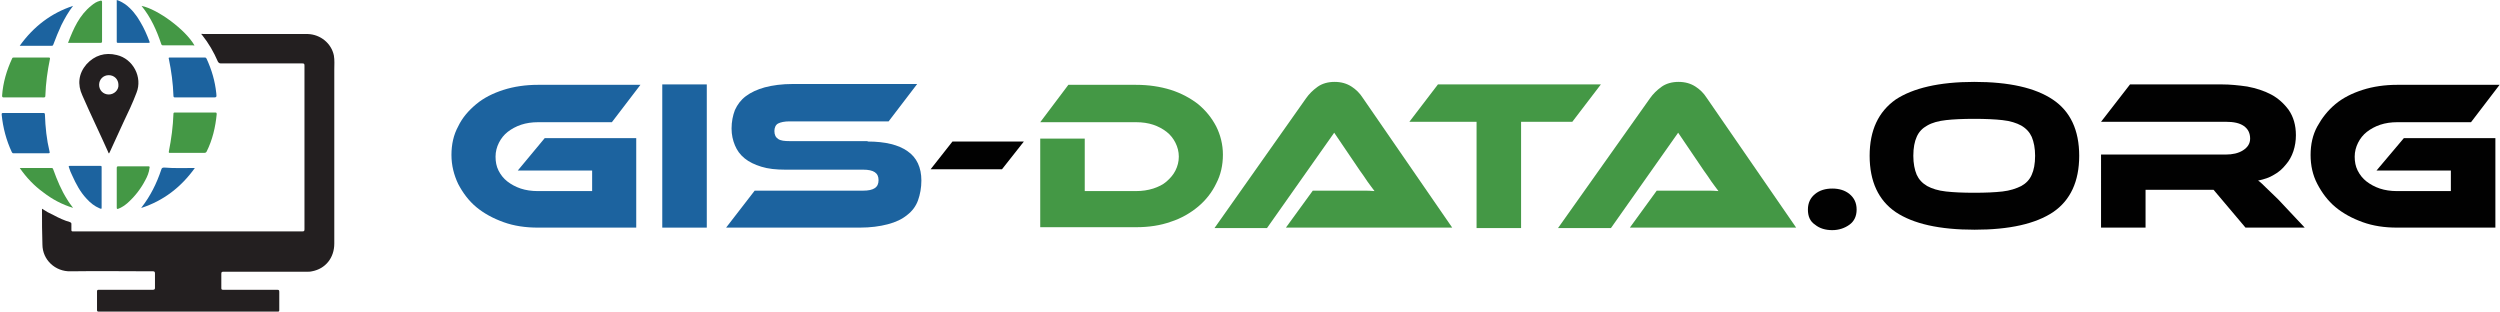
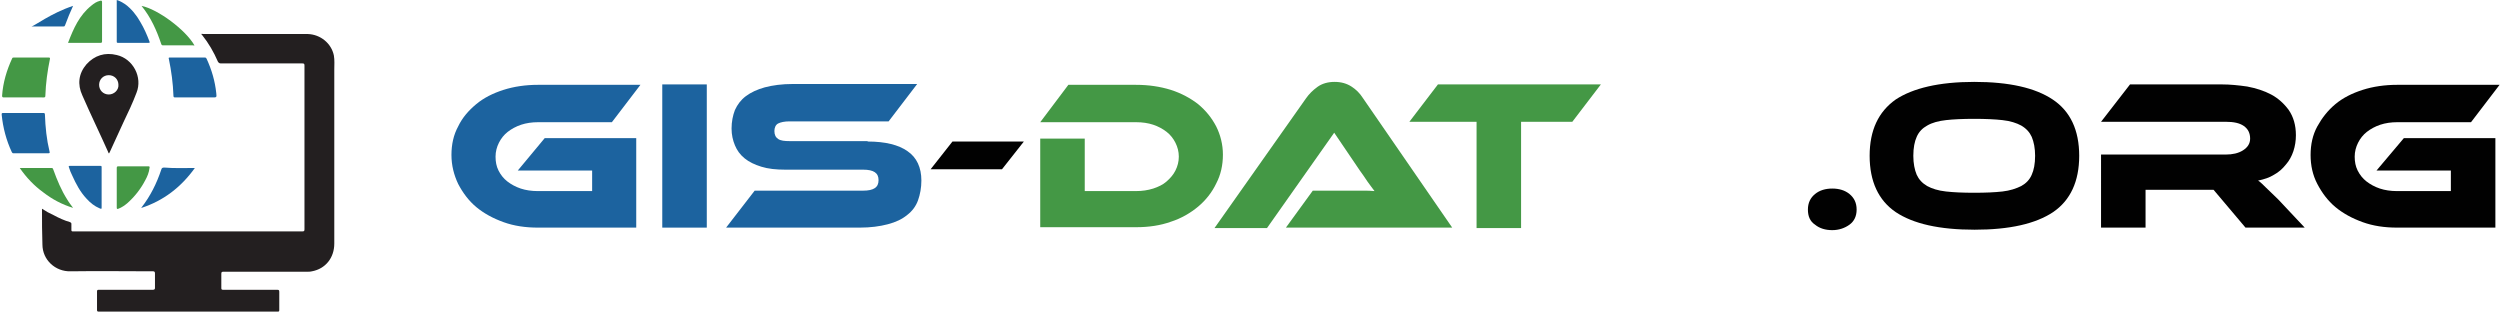
<svg xmlns="http://www.w3.org/2000/svg" version="1.1" id="Layer_1" x="0px" y="0px" viewBox="0 0 595.3 74.3" style="enable-background:new 0 0 595.3 74.3;" xml:space="preserve">
  <style type="text/css">
	.st0{fill:#231F20;}
	.st1{fill:#1C639F;}
	.st2{fill:#449845;}
	.st3{fill:#010101;}
</style>
  <g id="XMLID_139_">
    <path id="XMLID_265_" class="st0" d="M10,49.7c0.9,0.6,1.8,1.1,2.7,1.5c1.3,0.7,2.6,1.3,4,1.7c0.2,0.1,0.3,0.2,0.3,0.4   c0,0.5,0,1,0,1.5c0,0.2,0.1,0.3,0.3,0.3c0.1,0,0.1,0,0.2,0c18.2,0,36.3,0,54.5,0c0.4,0,0.5-0.1,0.5-0.5c0-13,0-26,0-39   c0-0.4-0.1-0.5-0.5-0.5c-6.5,0-12.9,0-19.4,0c-0.3,0-0.5-0.1-0.7-0.4c-1-2.3-2.2-4.4-3.8-6.4c-0.1-0.1-0.1-0.1-0.2-0.2   c0.2-0.1,0.3,0,0.5,0c6.5,0,13,0,19.5,0c1.8,0,3.6,0,5.4,0c3,0.1,5.6,2.2,6.2,5.1c0.2,1.1,0.1,2.3,0.1,3.4c0,13.8,0,27.6,0,41.4   c0,3.4-2.1,6-5.3,6.6c-0.3,0.1-0.7,0.1-1,0.1c-6.7,0-13.4,0-20.1,0c-0.4,0-0.5,0.1-0.5,0.5c0,1.1,0,2.3,0,3.4   c0,0.3,0.1,0.4,0.4,0.4c4.3,0,8.6,0,12.9,0c0.4,0,0.5,0.1,0.5,0.5c0,1.4,0,2.9,0,4.3c0,0.4-0.1,0.4-0.5,0.4c-11.6,0-23.3,0-34.9,0   c-2.5,0-5,0-7.6,0c-0.3,0-0.4-0.1-0.4-0.4c0-1.5,0-3,0-4.4c0-0.3,0.1-0.4,0.4-0.4c4.3,0,8.6,0,12.9,0c0.3,0,0.5-0.1,0.5-0.4   c0-1.1,0-2.3,0-3.5c0-0.3-0.1-0.5-0.4-0.5c-6.6,0-13.1-0.1-19.7,0c-3.6,0.1-6.7-2.7-6.7-6.4C10,55.6,10,52.7,10,49.7z" />
    <path id="XMLID_263_" class="st1" d="M46.5,23.2c-1.6,0-3.2,0-4.8,0c-0.3,0-0.4-0.1-0.4-0.4c-0.1-3-0.5-5.9-1.1-8.8   c-0.1-0.2,0-0.3,0.2-0.3c2.8,0,5.6,0,8.4,0c0.3,0,0.3,0.2,0.4,0.3c1.2,2.6,2,5.3,2.3,8.2c0.1,1,0.1,1-0.9,1   C49.2,23.2,47.8,23.2,46.5,23.2z" />
    <path id="XMLID_262_" class="st2" d="M5.6,23.2c-1.6,0-3.1,0-4.7,0c-0.3,0-0.4-0.1-0.4-0.4c0.2-3.1,1.1-6.1,2.4-8.9   c0.1-0.2,0.2-0.2,0.4-0.2c2.8,0,5.5,0,8.3,0c0.3,0,0.3,0.1,0.3,0.3c-0.6,2.9-1,5.8-1.1,8.8c0,0.3-0.1,0.4-0.4,0.4   C8.8,23.2,7.2,23.2,5.6,23.2z" />
-     <path id="XMLID_261_" class="st2" d="M44.6,36.4c-1.4,0-2.7,0-4.1,0c-0.3,0-0.3,0-0.3-0.3c0.6-3,1-6,1.1-9c0-0.3,0.2-0.3,0.3-0.3   c1.5,0,2.9,0,4.4,0c1.7,0,3.4,0,5.2,0c0.3,0,0.4,0,0.4,0.4c-0.3,3.1-1,6.1-2.4,8.9c-0.1,0.2-0.3,0.3-0.5,0.3   C47.3,36.4,46,36.4,44.6,36.4z" />
    <path id="XMLID_260_" class="st1" d="M5.6,26.9c1.6,0,3.1,0,4.7,0c0.3,0,0.4,0.1,0.4,0.4c0.1,3,0.4,5.9,1.1,8.8   c0.1,0.3,0,0.4-0.3,0.4c-2.8,0-5.5,0-8.3,0c-0.2,0-0.3-0.1-0.4-0.3c-1.3-2.8-2.1-5.8-2.4-8.9c0-0.3,0-0.4,0.4-0.4   C2.5,26.9,4.1,26.9,5.6,26.9z" />
    <path id="XMLID_257_" class="st1" d="M24.2,44.7c0,1.5,0,3.1,0,4.6c0,0.5,0,0.5-0.5,0.3c-1.2-0.5-2.2-1.3-3.1-2.3   c-1.5-1.6-2.5-3.5-3.4-5.5c-0.3-0.6-0.6-1.3-0.8-2c-0.1-0.2,0-0.3,0.2-0.3c2.4,0,4.9,0,7.3,0c0.3,0,0.3,0.1,0.3,0.4   C24.2,41.6,24.2,43.1,24.2,44.7z" />
    <path id="XMLID_256_" class="st2" d="M27.8,44.7c0-1.6,0-3.1,0-4.7c0-0.3,0.1-0.4,0.4-0.4c2.4,0,4.7,0,7.1,0c0.3,0,0.4,0.1,0.3,0.4   c-0.1,1-0.5,2-1,2.9c-1.1,2.1-2.5,3.9-4.3,5.5c-0.6,0.5-1.3,1-2.1,1.3c-0.3,0.1-0.4,0.1-0.4-0.3C27.8,47.8,27.8,46.3,27.8,44.7z" />
    <path id="XMLID_255_" class="st2" d="M16.2,10.2c1.3-3.4,2.7-6.6,5.6-8.9c0.6-0.5,1.2-0.9,2-1.1c0.3-0.1,0.5-0.1,0.5,0.3   c0,3.1,0,6.2,0,9.3c0,0.2,0,0.4-0.3,0.4c-2.5,0-5,0-7.4,0C16.4,10.2,16.3,10.2,16.2,10.2z" />
    <path id="XMLID_254_" class="st1" d="M27.8,0c0.7,0.2,1.4,0.6,2,1c1.5,1.1,2.7,2.6,3.6,4.2c0.9,1.5,1.6,3.1,2.2,4.7   c0.1,0.3,0,0.3-0.2,0.3c-2.4,0-4.8,0-7.3,0c-0.2,0-0.3,0-0.3-0.3c0-3.2,0-6.5,0-9.7C27.8,0.1,27.8,0.1,27.8,0z" />
    <path id="XMLID_253_" class="st1" d="M46.4,40c-3.3,4.6-7.5,7.8-12.7,9.5c-0.1-0.1,0-0.1,0-0.1c2.1-2.7,3.6-5.7,4.7-9   c0.1-0.4,0.3-0.5,0.7-0.5C41.5,40.1,43.9,40,46.4,40z" />
-     <path id="XMLID_252_" class="st1" d="M17.4,1.4c-1.1,1.4-2,3-2.8,4.6c-0.7,1.5-1.3,3-1.9,4.6c-0.1,0.2-0.1,0.3-0.4,0.3   c-2.5,0-4.9,0-7.4,0c-0.1,0-0.1,0-0.2,0C8,6.3,12.2,3.1,17.4,1.4z" />
+     <path id="XMLID_252_" class="st1" d="M17.4,1.4c-0.7,1.5-1.3,3-1.9,4.6c-0.1,0.2-0.1,0.3-0.4,0.3   c-2.5,0-4.9,0-7.4,0c-0.1,0-0.1,0-0.2,0C8,6.3,12.2,3.1,17.4,1.4z" />
    <path id="XMLID_251_" class="st2" d="M4.7,40c2.6,0,5.1,0,7.6,0c0.3,0,0.3,0.2,0.4,0.4c0.9,2.5,1.9,4.9,3.3,7.1   c0.4,0.7,0.9,1.3,1.4,2c-2.6-0.8-4.9-2-7.1-3.7C8.1,44.2,6.3,42.3,4.7,40z" />
    <path id="XMLID_250_" class="st2" d="M33.7,1.4c3.9,0.8,10.5,5.7,12.6,9.4c-0.1,0.1-0.2,0-0.3,0c-2.4,0-4.8,0-7.1,0   c-0.2,0-0.4,0-0.5-0.3c-1.1-3.3-2.5-6.4-4.7-9.1C33.8,1.5,33.8,1.5,33.7,1.4z" />
    <path id="XMLID_135_" class="st0" d="M27.8,13.1c-2.8-0.7-5.3,0.1-7.2,2.2c-1.9,2.2-2.2,4.8-1,7.4c2,4.6,4.2,9.1,6.2,13.6   c0,0.1,0,0.2,0.2,0.2c0-0.1,0.1-0.2,0.1-0.2c1.1-2.4,2.2-4.8,3.3-7.2c1.1-2.3,2.2-4.6,3.1-7C34,18.4,31.7,14,27.8,13.1z M25.9,22.5   c-1.3,0-2.3-1-2.3-2.3c0-1.3,1-2.3,2.3-2.3c1.3,0,2.3,1,2.3,2.3C28.3,21.4,27.2,22.5,25.9,22.5z" />
  </g>
  <g id="XMLID_200_">
    <path id="XMLID_141_" class="st1" d="M129.7,32.9h21.8v21.3h-23.4c-3,0-5.7-0.4-8.2-1.3c-2.5-0.9-4.7-2.1-6.5-3.6   c-1.8-1.5-3.2-3.4-4.3-5.5c-1-2.1-1.6-4.4-1.6-6.9c0-2.5,0.5-4.8,1.6-6.8c1-2.1,2.5-3.8,4.3-5.3c1.8-1.5,4-2.6,6.5-3.4   c2.5-0.8,5.3-1.2,8.2-1.2h24.4l-6.8,8.9h-17.6c-1.4,0-2.8,0.2-4,0.6c-1.2,0.4-2.3,1-3.2,1.7c-0.9,0.7-1.6,1.6-2.1,2.6   c-0.5,1-0.8,2.1-0.8,3.3s0.2,2.3,0.7,3.3c0.5,1,1.2,1.9,2.1,2.6c0.9,0.7,2,1.3,3.2,1.7c1.2,0.4,2.6,0.6,4,0.6H141v-4.9h-17.7   L129.7,32.9z" />
    <path id="XMLID_143_" class="st1" d="M168.3,54.2h-10.6V20.1h10.6V54.2z" />
    <path id="XMLID_163_" class="st1" d="M206.6,33.7c4.2,0,7.4,0.8,9.5,2.3c2.2,1.5,3.3,3.9,3.3,7c0,1.7-0.3,3.3-0.8,4.7   c-0.5,1.4-1.4,2.6-2.6,3.5c-1.2,1-2.7,1.7-4.6,2.2c-1.9,0.5-4.1,0.8-6.7,0.8h-31.8l6.8-8.8h25.8c1.3,0,2.2-0.2,2.8-0.6   c0.6-0.4,0.9-1,0.9-1.9c0-0.9-0.3-1.5-0.9-1.9c-0.6-0.4-1.5-0.6-2.8-0.6H187c-2.2,0-4.1-0.2-5.7-0.7c-1.6-0.5-2.9-1.1-4-2   c-1.1-0.9-1.8-1.9-2.3-3.1c-0.5-1.2-0.8-2.5-0.8-4c0-1.6,0.3-3.1,0.8-4.4c0.6-1.3,1.4-2.4,2.6-3.3c1.2-0.9,2.7-1.6,4.5-2.1   c1.9-0.5,4.1-0.8,6.7-0.8h29.6l-6.8,8.9H188c-1.2,0-2.1,0.2-2.7,0.5c-0.6,0.3-0.9,1-0.9,1.8c0,0.9,0.3,1.5,0.9,1.9   c0.6,0.4,1.5,0.5,2.7,0.5H206.6z" />
    <path id="XMLID_165_" class="st3" d="M243.8,33.7l-5.2,6.6h-17l5.2-6.6H243.8z" />
    <path id="XMLID_167_" class="st2" d="M291.2,36.8c0,2.5-0.5,4.8-1.6,6.9c-1,2.1-2.5,4-4.3,5.5c-1.8,1.5-4,2.8-6.5,3.6   c-2.5,0.9-5.3,1.3-8.2,1.3h-22.9V33h10.6v12.5h12.2c1.5,0,2.8-0.2,4.1-0.6c1.2-0.4,2.3-0.9,3.2-1.7s1.6-1.6,2.1-2.6   c0.5-1,0.8-2.1,0.8-3.3c0-1.2-0.3-2.3-0.8-3.3c-0.5-1-1.2-1.9-2.1-2.6c-0.9-0.7-2-1.3-3.2-1.7c-1.2-0.4-2.6-0.6-4-0.6h-22.9   l6.7-8.9h16.1c3,0,5.7,0.4,8.3,1.2c2.5,0.8,4.7,2,6.5,3.4c1.8,1.5,3.2,3.2,4.3,5.3C290.6,32.1,291.2,34.4,291.2,36.8z" />
    <path id="XMLID_169_" class="st2" d="M306.2,54.2l6.4-8.8h8.6c1,0,2.1,0,3.2,0c1.1,0,2.1,0,2.9,0.1c-0.5-0.6-1-1.4-1.7-2.3   c-0.6-0.9-1.2-1.8-1.8-2.6l-6.1-9l-16,22.7h-12.5L311,23.4c0.7-1,1.6-1.9,2.7-2.7c1.1-0.8,2.5-1.2,4.1-1.2c1.6,0,2.9,0.4,4,1.1   s2,1.6,2.7,2.7l21.3,30.9H306.2z" />
    <path id="XMLID_171_" class="st2" d="M381.2,20.1l-6.8,8.9h-12.2v25.3h-10.6V29h-16l6.8-8.9H381.2z" />
-     <path id="XMLID_173_" class="st2" d="M388.1,54.2l6.4-8.8h8.6c1,0,2.1,0,3.2,0c1.1,0,2.1,0,2.9,0.1c-0.5-0.6-1-1.4-1.7-2.3   c-0.6-0.9-1.2-1.8-1.8-2.6l-6.1-9l-16,22.7H371l21.9-30.9c0.7-1,1.6-1.9,2.7-2.7c1.1-0.8,2.5-1.2,4.1-1.2c1.6,0,2.9,0.4,4,1.1   c1.1,0.7,2,1.6,2.7,2.7l21.3,30.9H388.1z" />
    <path id="XMLID_175_" class="st3" d="M430.5,49.9c0-1.6,0.6-2.8,1.7-3.7c1.1-0.9,2.5-1.3,4.1-1.3c1.6,0,3,0.4,4.1,1.3   c1.1,0.9,1.7,2.1,1.7,3.7c0,1.6-0.6,2.8-1.7,3.6c-1.1,0.8-2.5,1.3-4.1,1.3c-1.6,0-3-0.4-4.1-1.3C431,52.7,430.5,51.5,430.5,49.9z" />
    <path id="XMLID_177_" class="st3" d="M470.1,19.5c8.3,0,14.5,1.4,18.7,4.2s6.3,7.3,6.3,13.4c0,6.1-2.1,10.6-6.2,13.4   c-4.2,2.8-10.4,4.2-18.7,4.2c-8.4,0-14.6-1.4-18.8-4.2c-4.1-2.8-6.2-7.3-6.2-13.4c0-6.1,2.1-10.5,6.2-13.4   C455.5,21,461.7,19.5,470.1,19.5z M470.1,45.9c2.7,0,4.9-0.1,6.7-0.3c1.8-0.2,3.3-0.7,4.5-1.3c1.1-0.6,2-1.5,2.5-2.7   c0.5-1.1,0.8-2.6,0.8-4.5c0-1.8-0.3-3.3-0.8-4.5c-0.5-1.1-1.3-2-2.5-2.7c-1.1-0.6-2.6-1.1-4.5-1.3c-1.8-0.2-4.1-0.3-6.7-0.3   c-2.7,0-4.9,0.1-6.7,0.3c-1.8,0.2-3.3,0.6-4.5,1.3c-1.1,0.6-2,1.5-2.5,2.7c-0.5,1.1-0.8,2.6-0.8,4.5c0,1.8,0.3,3.3,0.8,4.5   c0.5,1.1,1.3,2,2.5,2.7c1.1,0.6,2.6,1.1,4.5,1.3C465.2,45.8,467.4,45.9,470.1,45.9z" />
    <path id="XMLID_180_" class="st3" d="M548.8,54.2h-14.1l-7.6-9h-16.2v9h-10.6V36.8H530c1.6,0,3-0.3,4.1-1c1.1-0.7,1.7-1.6,1.7-2.8   c0-1.3-0.5-2.3-1.5-3c-1-0.7-2.4-1-4.3-1h-29.7l6.9-8.9h21.9c1.9,0,3.9,0.2,6,0.5c2.1,0.4,4,1,5.7,1.9c1.7,0.9,3.1,2.2,4.2,3.7   c1.1,1.6,1.7,3.6,1.7,6c0,1.3-0.2,2.6-0.6,3.8c-0.4,1.2-1,2.3-1.8,3.2c-0.8,1-1.7,1.8-2.8,2.4c-1.1,0.7-2.4,1.1-3.8,1.4   c0.6,0.4,1.2,1,1.9,1.7c0.7,0.7,1.7,1.6,2.9,2.8L548.8,54.2z" />
    <path id="XMLID_182_" class="st3" d="M572.4,32.9h21.8v21.3h-23.4c-3,0-5.7-0.4-8.2-1.3c-2.5-0.9-4.7-2.1-6.5-3.6   c-1.8-1.5-3.2-3.4-4.3-5.5s-1.6-4.4-1.6-6.9c0-2.5,0.5-4.8,1.6-6.8s2.5-3.8,4.3-5.3c1.8-1.5,4-2.6,6.5-3.4c2.5-0.8,5.3-1.2,8.2-1.2   h24.4l-6.8,8.9h-17.6c-1.4,0-2.8,0.2-4,0.6c-1.2,0.4-2.3,1-3.2,1.7c-0.9,0.7-1.6,1.6-2.1,2.6c-0.5,1-0.8,2.1-0.8,3.3   s0.2,2.3,0.7,3.3c0.5,1,1.2,1.9,2.1,2.6c0.9,0.7,2,1.3,3.2,1.7c1.2,0.4,2.6,0.6,4,0.6h12.9v-4.9h-17.7L572.4,32.9z" />
  </g>
</svg>